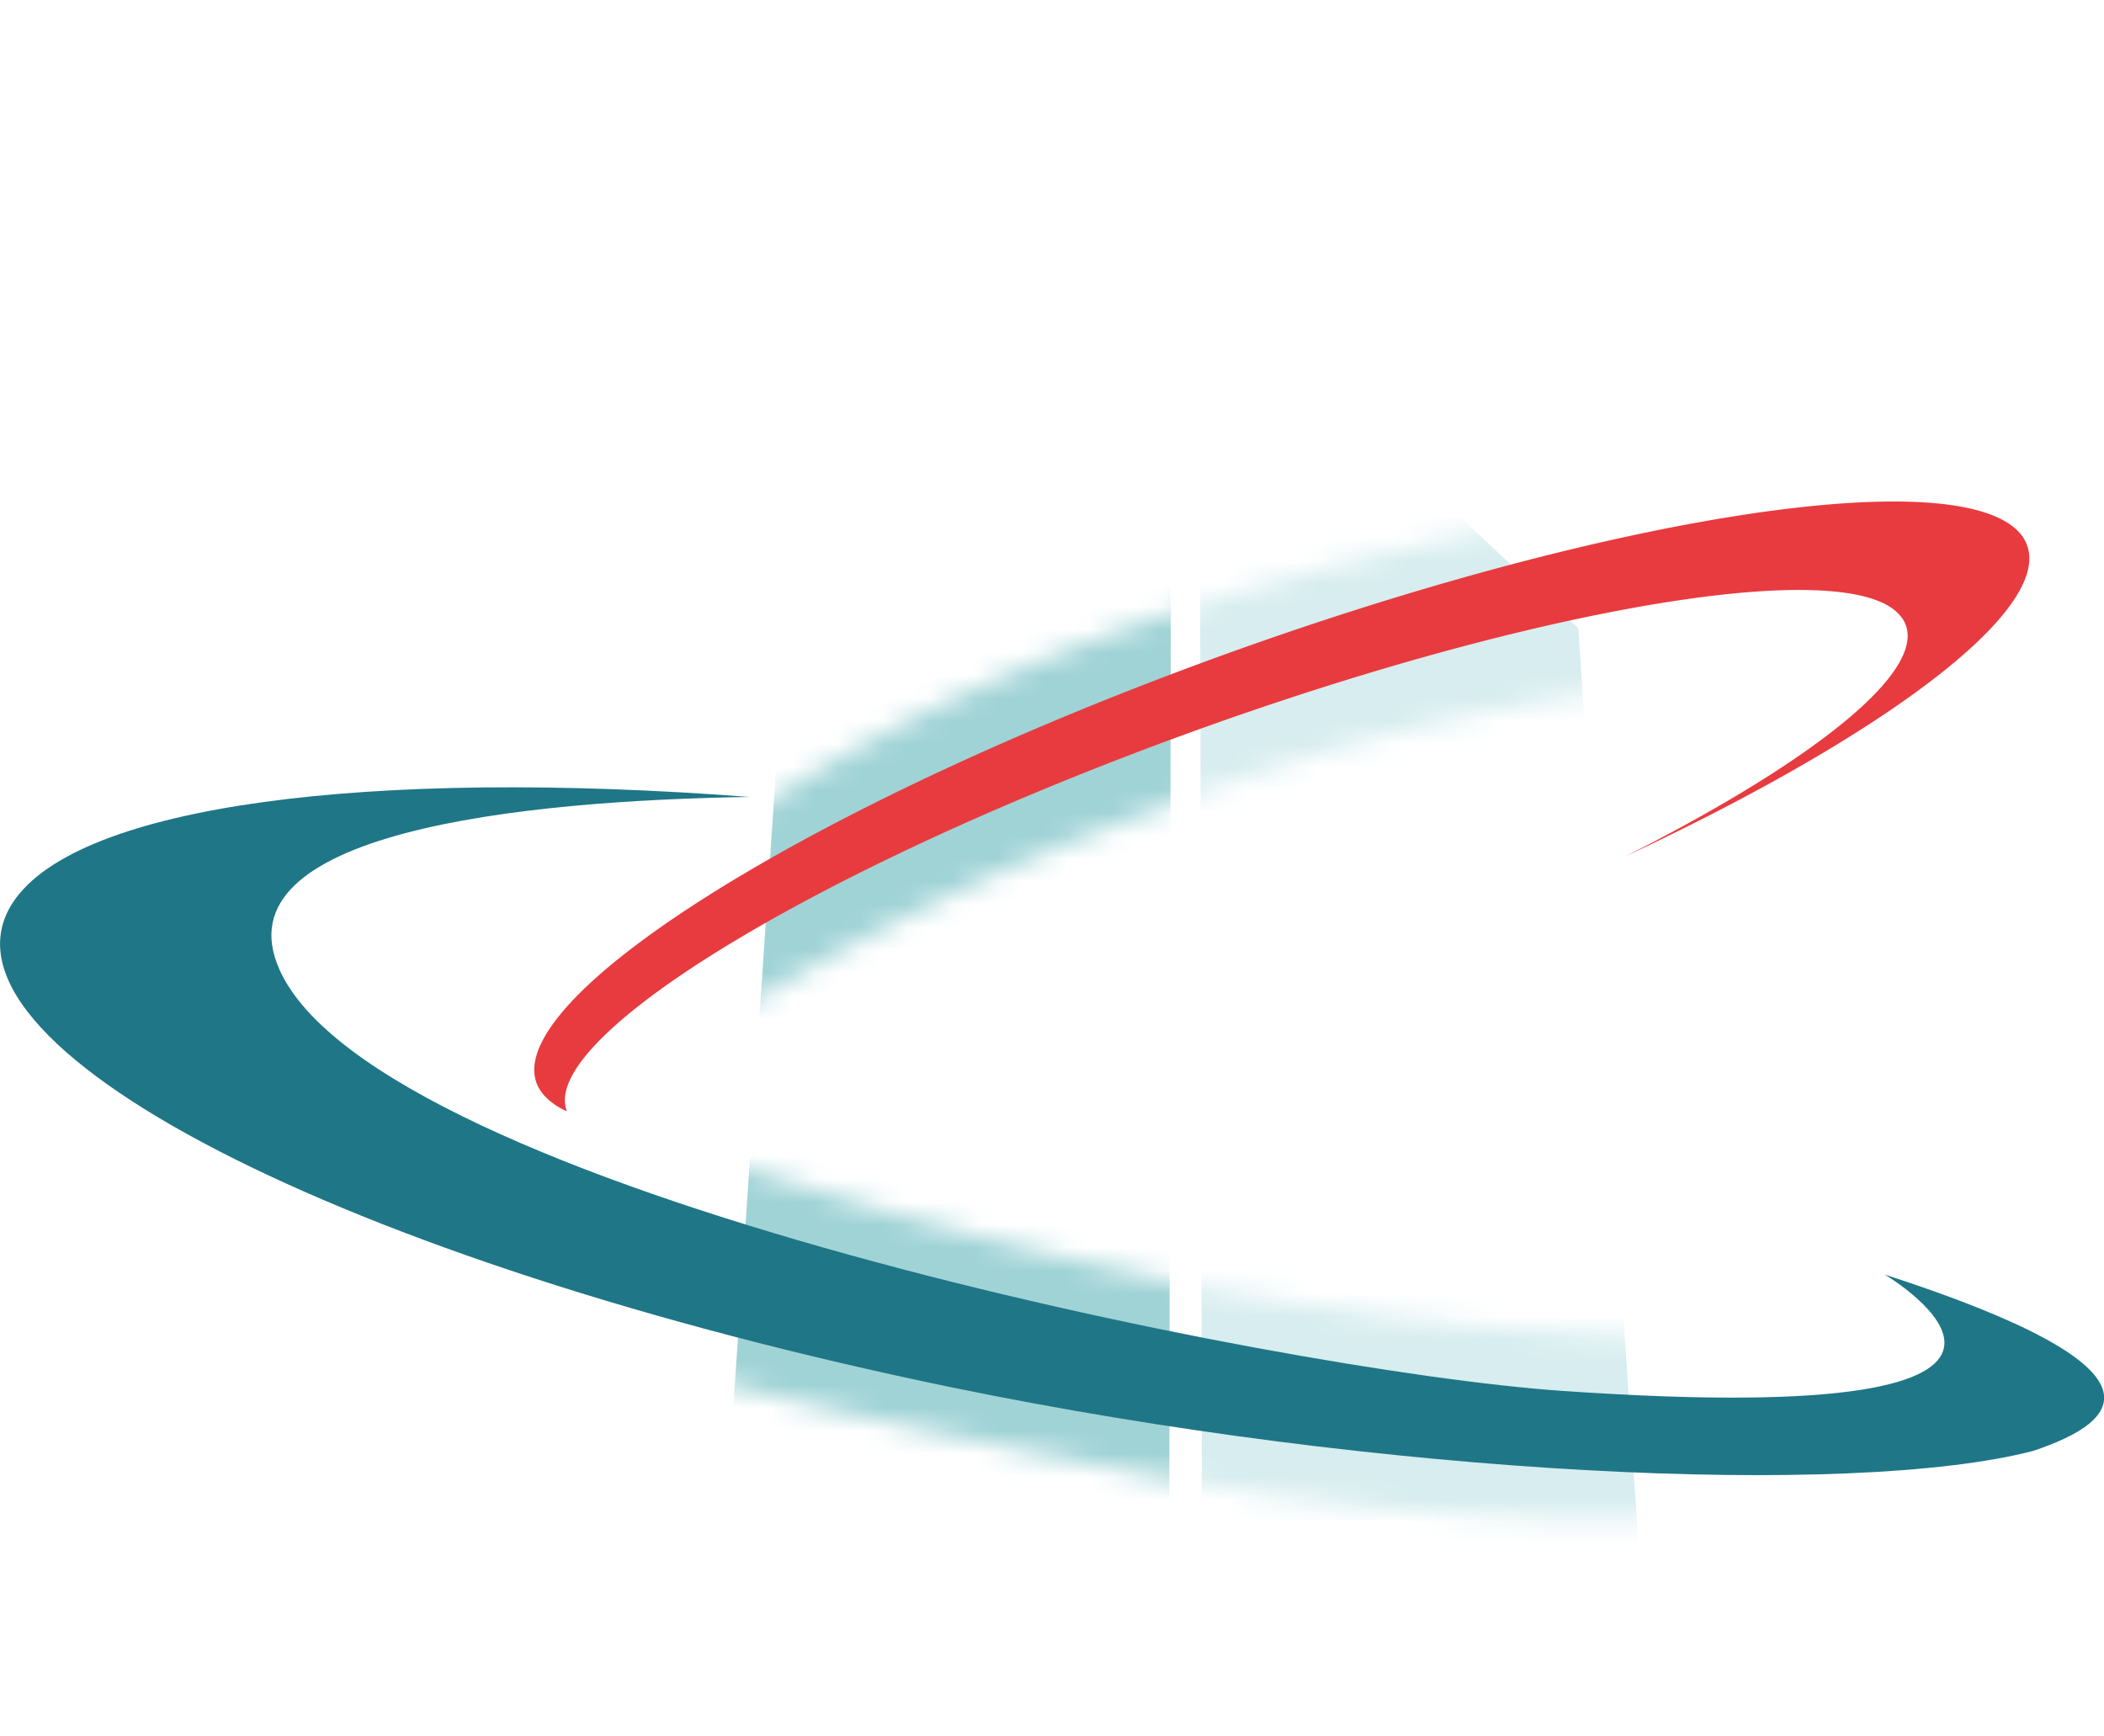
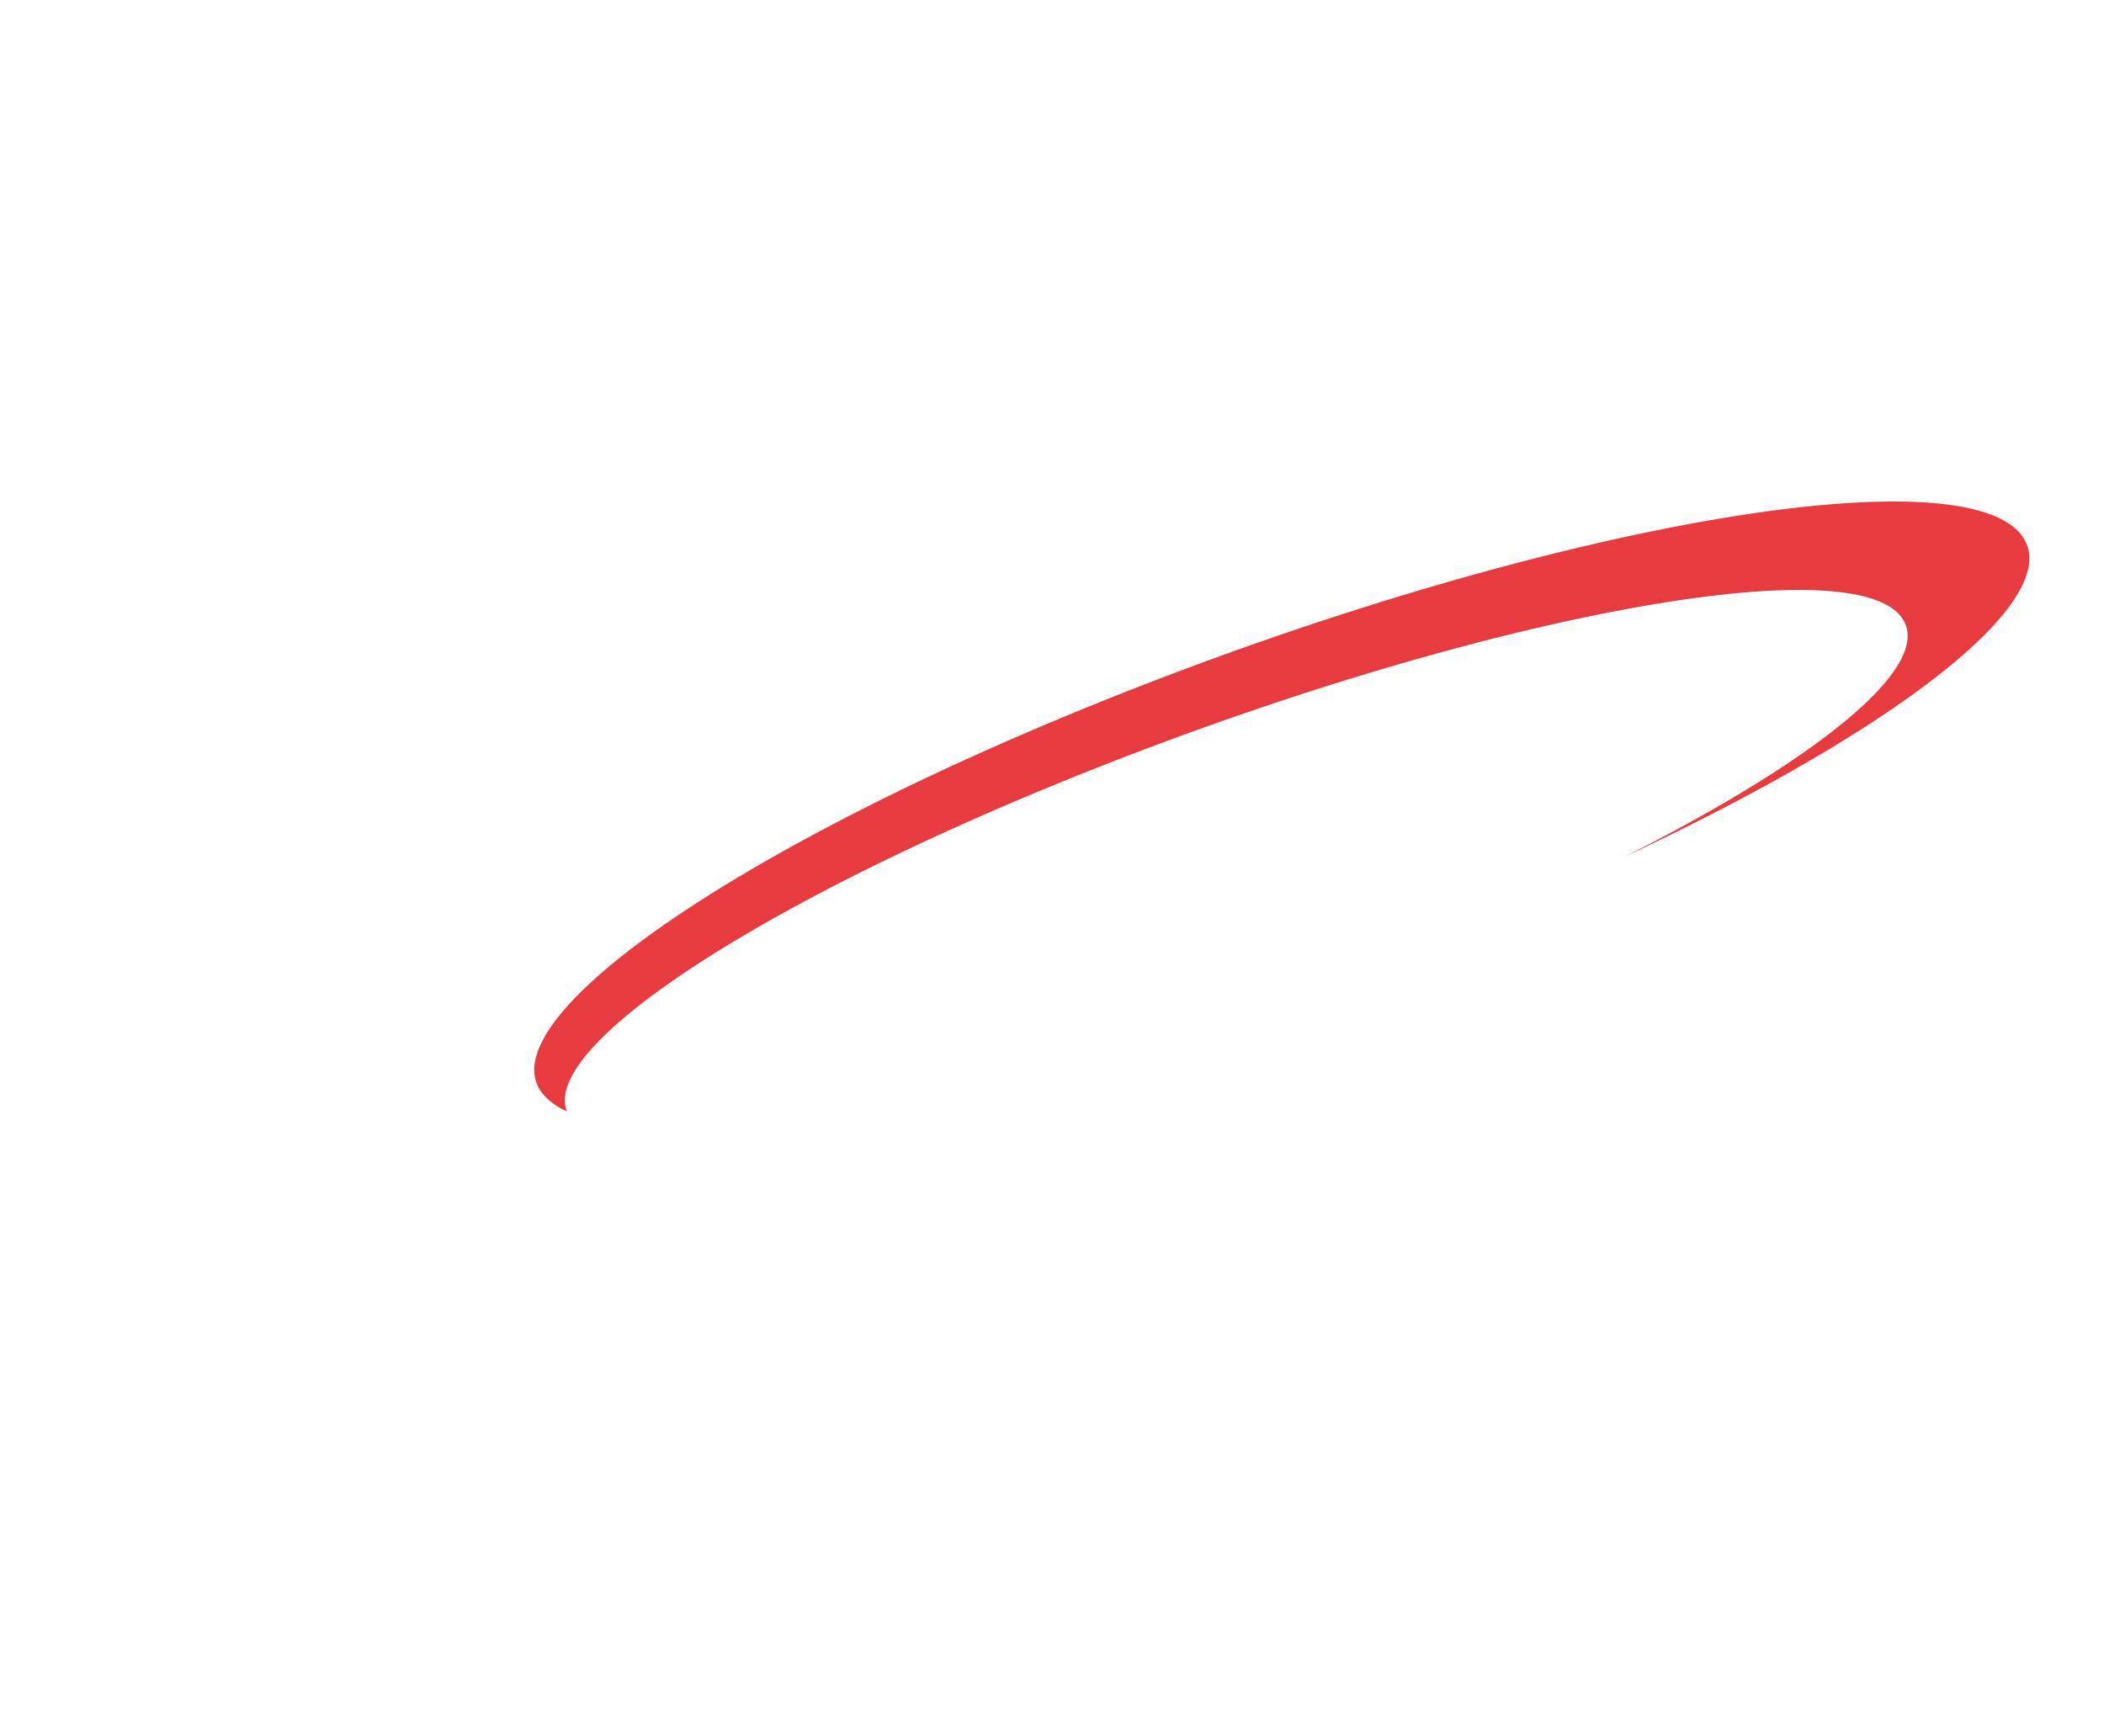
<svg xmlns="http://www.w3.org/2000/svg" viewBox="0 0 91.89 75.81">
  <defs>
    <style>.a{fill:#12100b;}.b{mask:url(#a);}.c{fill:#a0d3d6;}.d{fill:#d7edef;}.e{fill:#e83b3f;}.f{fill:#1f7686;}.g{filter:url(#b);}</style>
    <filter id="b" x="29.89" y="5.19" width="58.72" height="75.81" filterUnits="userSpaceOnUse" color-interpolation-filters="sRGB">
      <feFlood flood-color="#fff" result="bg" />
      <feBlend in="SourceGraphic" in2="bg" />
    </filter>
    <mask id="a" x="23.1" y="0" width="58.72" height="75.81" maskUnits="userSpaceOnUse">
      <g class="g">
        <g transform="translate(-6.79 -5.19)">
-           <path class="a" d="M34.5,50.79l-1.71-2.7.06-1.58c.23-.3,5.66-7.3,21.84-13.41a111.63,111.63,0,0,1,31.74-6.48l.8,2.33L80.7,34.7,80,35a88.83,88.83,0,0,0-22.73,5.56A99.58,99.58,0,0,0,36.19,51.13Z" />
-           <path class="a" d="M76.42,71.55a109.08,109.08,0,0,1-20.35-2.11c-12.53-2.38-20.51-4.32-24.39-5.93A2.78,2.78,0,0,1,30,61.65c-.73-2.51,1.5-6.28,1.95-7l1.41-.51a172.33,172.33,0,0,0,25,7.08,131.76,131.76,0,0,0,21.79,2.42,26.39,26.39,0,0,0,3.33-.17,5.14,5.14,0,0,1,.66-.05,4.46,4.46,0,0,1,4.44,4.17c0,1.55-.94,3.41-3.84,3.6l-1.06.07C81.83,71.39,79.47,71.55,76.42,71.55Z" />
-         </g>
+           </g>
      </g>
    </mask>
  </defs>
  <title>icon2</title>
  <g class="b">
-     <polygon class="c" points="51.05 75.81 31.55 68.59 34.59 23.17 51.18 0 51.05 75.81" />
-     <polygon class="d" points="52.51 75.81 71.63 68.59 68.93 27.44 52.39 11.85 52.51 75.81" />
-   </g>
+     </g>
  <path class="e" d="M95,28.47C92.1,25.18,75.34,28,57.55,34.79s-29.89,15-27,18.24a2.87,2.87,0,0,0,1,.7c-1.19-3,9.54-9.83,24.84-15.66,16-6.1,31-8.81,33.38-6,1.71,2-3.27,6.11-12,10.53C90,36.88,97.29,31.11,95,28.47Z" transform="translate(-6.79 -5.19)" />
-   <path class="f" d="M95.57,68.57c4-1.33,6.18-3.61-6.47-7.71,0,0,11.61,6.87-14.13,5.08C62.47,65.07,23.28,57.12,19,47.55c-2.7-6,10.47-7.39,20.52-7.55C23,38.74,10.19,40.32,7.36,44.6c-4.08,6.19,14.28,15.67,41,21.19C67.2,69.67,87.61,70.62,95.57,68.57Z" transform="translate(-6.79 -5.19)" />
</svg>